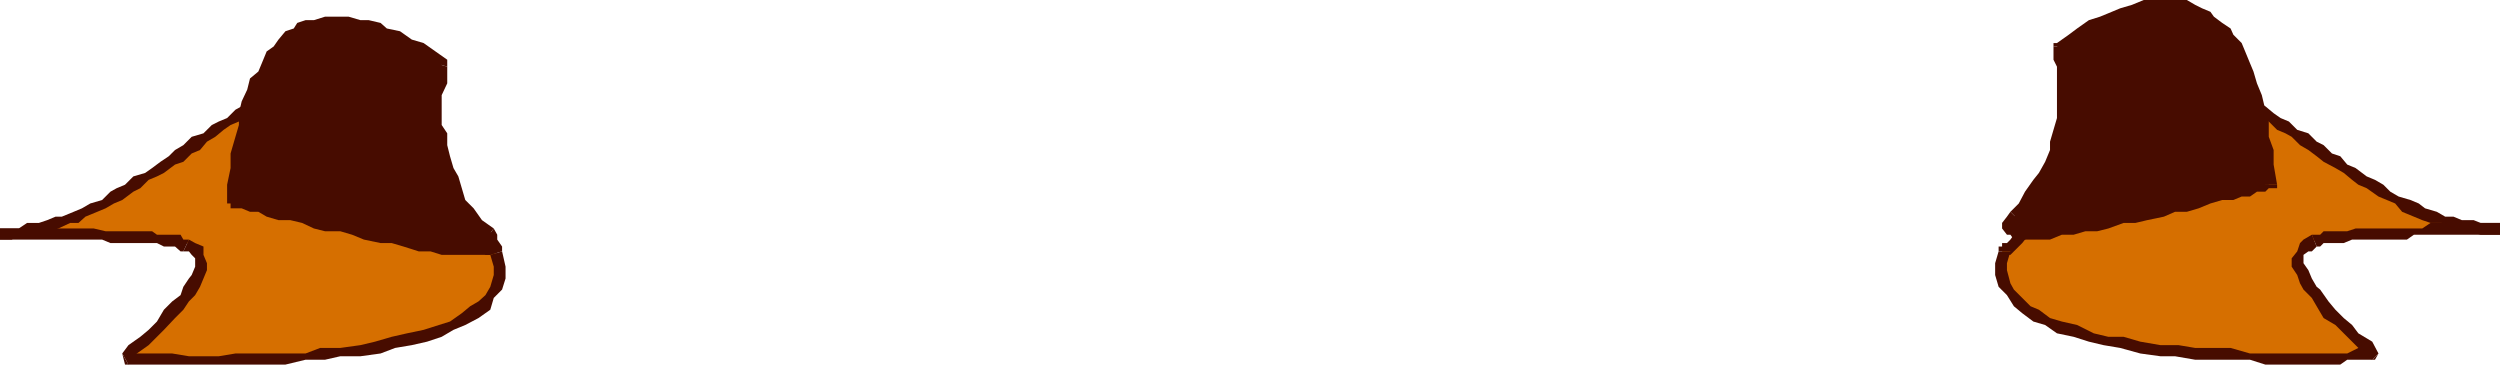
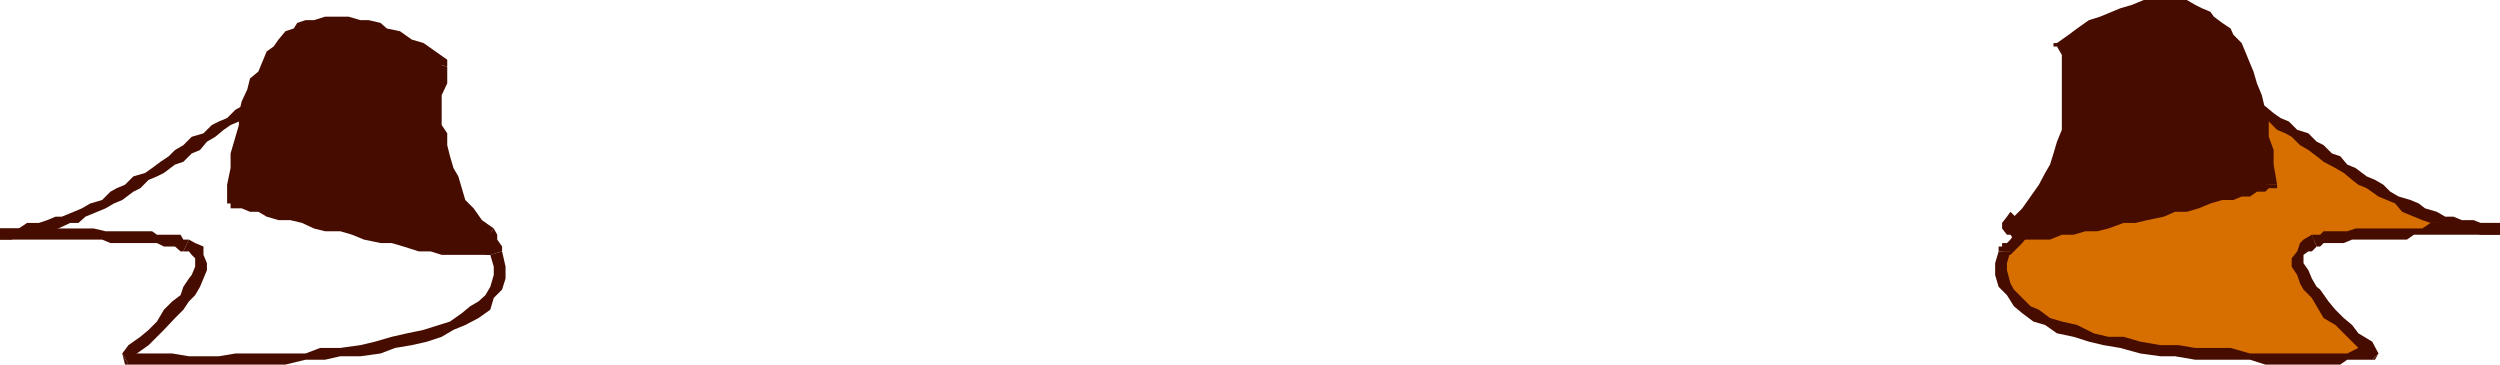
<svg xmlns="http://www.w3.org/2000/svg" width="360" height="52.5">
  <path fill="#d66f00" d="M288.3 36.2v3.402l.7 1.199.5 1.699 1.203.902.899 1.2L292.8 45.8l1.699.5 2.402 1.199 1.7.5 2.199.5 2.101.7 2.899.5 2.402.402h2.899l2.101.8h2.899l2.699.399H342l-1.2-1.2-1.597-1.601-1.203-1-1-1.2-1.7-1.198-.698-1-1-1.602-1.2-1.2-.699-1.198-.5-1.2V36.7l.5-1.199.7-.5h.5l.699-.5h2.199l.5-.7h5.3l.899-.5H360l-1.598-.398h-2.199l-1.703-.8h-1.2l-1.698-.403-1.2-.5-1.199-.699-1.601-.5-1-.7-2.399-1-1.703-.698-.898-1-1.2-.7-1.199-1-1.703-.703-1.2-.5-1-1.199-1.198-.398-1.2-1.2-1.199-.5-.902-1.203-1.2-.5-1.699-1.199-1.199-.5-1-.7-1.203-1-1.2-.698-1.198-.5-.899-.403-1.203-.797h-.5l-.7.797-.5.403h-.5l-1.198.5-.5.699-1.2 1-1.199.699-.902 1-1.2.7-1.699 1-1.199.702-1.203 1.2-1.7.898-1 1.2-1.898 1.202-.902 1-1.2.7-1.698 1-1.2 1.199-1 1.199-1.199.5-1.203 1.2-.898.402-1.2 1.199-1.199.5-.5.699-.703.5-.5.5h-.5l-.7.7" />
  <path fill="#470c00" d="m341.602 51.8.398-1.698h-2.398l-1.602.8h-14l-2.797-.8h-5.101l-2.399-.403h-2.601l-2.899-.5-2.402-.699h-2.2L301.5 48l-2.398-1.2-2.2-.5-1.699-.5-1.601-1.198-1.2-.5L290 41.699l-.5-.898-.5-1.899v-1l.5-1.703h-1.7l-.5 1.703v1.7l.5 1.699L289 42.5l1 1.602 1.203 1 1.598 1.199 1.699.5L296.203 48l2.399.5 2.199.7 2.101.5 2.399.402 2.902.8 2.899.399h2.101l2.899.5H324l2.203.699H337l1-.7h4l.5-.898-.898.899" />
  <path fill="#470c00" d="m332.902 33.8-1.199.7-.5.5-.402 1.2-.801 1v1.202l.8 1.2.403 1.199.5.898 1.2 1.203.699 1.2 1 1.699 1.699 1L337.5 48l1.203 1.2 1.7 1.702 1.199.899.898-.899-.898-1.703-2-1.199-.899-1.2-1.203-1-1.2-1.198-1-1.2-1.198-1.703-.5-.398-.7-1.2-.5-1.199-.699-1V36.7l.7-.5h.5l.699-.699-.7-1.7" />
  <path fill="#470c00" d="M360 33.8v-1.698h-10l-1.2.8h-9.597l-1.203.399h-3.398l-.5.5h-1.2l.7 1.699h.5l.5-.5h2.898l1.203-.5h7.899l1-.7H360v-1.698V33.8" />
  <path fill="#470c00" d="M319.5 14.102h.902l1.2.5L323.3 15.8l1.199.5 1.203.699 1 .5 1.2 1.2 1.199.5.898.5 1.203 1.202 1.2.7 1.199.898 1 .8 1.699.9 1.199.702 1.203 1 .899.7 1.199.5 1.7 1.199 1.203.5 1.2.5 1 1.199 1.699.7 1.199.5 1.199.402h1.602l1.199.8 1.699.399h1l1.703.5H360v-1.7h-2.797l-1-.402H354.5l-1.2-.5h-1.198l-1.2-.699-1.699-.5-.902-.7-1.2-.5-1.699-.5-1.199-.698-1-1-1.203-.7-1.2-.5-1.597-1.203-1.203-.5-1-1.199-1.2-.398-1.198-1.2-1-.5-1.2-1.203-1.601-.5-1.2-1.199-1.199-.5-1-.7-1.199-1-1.203-.698-1-.5-1.2-.403-1.198-.797-1.2-.402H320l-.5 1.602" />
  <path fill="#470c00" d="m289.5 36.2-.5.5h.5l.5-.5.703-.7.5-.5.399-.5 1.199-.7 1.199-.5.5-1.198 1.203-.403 1.7-1.199 1.199-1.2 1.199-1 1-.698 1.601-1 1.2-1.2L305.3 24.2l1.199-.898 1.703-1.2 1-.5 1.2-1.199 1.199-1.203 1.601-.5 1.2-1.199 1-.5.699-.7 1-.5.699-.5 1-.698.699-.5h.5-.5l.5-1.602h-1.2l-.5.402h-.5l-.698.797-1 .403-.7.5-1 1.199-1.199.5L312 17l-.898 1-1.2 1.2-1.699.5L307 20.901l-1.7 1.2-1.198 1.199-1.2.898-1.402.703-1.2 1-1.698 1.2-1.2 1.199-1.199 1-1 .699L294 31.2l-1.2.5-1.198 1.202-.899.399-.703.5-.5.699-.5.5h-.7v.5l-.5.7.5-.7h-.5v.7h1.7" />
  <path fill="#470c00" d="m296.203 6.7.7 1.202V18.7l-.7 1.703-.5 1.7-.5 1.597-.703 1.203-.898 1.7L291.203 30 290 31.2l-.5.5-.5.402v.8l.5.399h6.703l1.7-.399h1.898l2.199-.8h1.602l1.699-.403 2.199-.5 1.703-.699h1.899l2.101-.5 1.7-.7 1.699-.5h1.699l1.699-.5 1.203-.698h1.598l1.199-.5h1l.703-.5h1v-2.403l-.5-2.097v-2.403l-.5-2.199-.703-1.7-.5-1.698V12.5l-.5-1.7-.7-1.198-1.198-1.7-.5-1.203-.399-1-.8-1.199-.903-.398-1.7-1.7-1.198-.703-1.2-.5h-1l-.699-.5h-3.8l-1.2.5H307l-1.2.5-1.698.703-1.2.5-1.402 1.2-1.7.398-1.898 1.2-1.699 1" />
-   <path fill="#470c00" d="m290.703 31.7.899-1.2L294 27.102l1.203-1.7.5-1.703 1.2-1.597v-1.7l.5-1.703.5-1.699V9.602l-.5-1.7V6.7h-1.7v1.903l.5 1V17l-.5 1.7-.5 1.702v1.2L294.5 23.3l-.898 1.601-.801 1-1.2 1.7-.898 1.699-1.203 1.2 1.203 1.2" />
  <path fill="#470c00" d="m326.203 26.602.5-1.2h-.5l-.5.5H324.5l-.5.7h-1.2l-1.597.5H320l-1.7.5-1.698.699-1.7.5h-2.101l-1.7.5-1.898.699-2.203.5h-1.7l-1.698.7-2.102.5h-1.7l-1.898.402h-1.699l-1 .8H290v-.8.8-.8l.703-.403L289.5 30.5l-.5.7-.7.902v.8l.7.899h.5l.5.699h5.203l1.7-.7h1.699l1.699-.5H302l1.602-.398 2.199-.8h1.699l1.703-.403 2.399-.5 1.601-.699h1.7l1.699-.5 1.699-.7 1.699-.5h1.602l1.199-.5H324l1-.698h1.203l.5-.5 1.2-.5-1.2.5h1.2v-.5h-1.7" />
  <path fill="#470c00" d="m297.402 6.7-.5.702 1.7-1.203 1.699-.5L302 4.5l.902-.398 1.899-.801 1-.399 1.699-.5 1.203-.703h5.7l1 .703h1.199l.5.5.699 1.2 1 .398.699.5.902 1.2.801 1.202.399 1.2.5 1 .699 1.699.5 1.199.699 1.602.5 1.699L325 18v1.7l.703 2.402v2.097l.5 2.403h1.7l-.5-2.903v-2.097l-.7-1.903V17.5l-.5-1.7-.5-2.1L325 12l-.5-1.7-.5-1.198-.7-1.7-.5-1.203L321.603 5l-.399-.898L320 3.3l-1.2-.899-.5-.703-1.198-.5-1-.5-1.2-.699h-6.199L307 .7l-1.7.5-1.198.5-1.7.702-1.601.5-1.7 1.2-1.199.898-1.699 1.2-.5.5.5-.5h-.5v.5h1.7" />
-   <path fill="#d66f00" d="M71.602 36.7v2.902l-.5 1.699-.5 1.199-1.2 1.602-1.199 1L67 45.8l-1.7 1-2.097.699-1.703 1-2.2.7-2.398.5-2.902.402h-2.098l-2.902.8-2.2.399h-5.698l-2.2.5H18.5l-.5-.5 1.203-1.2 1.7-.902 1-1.199 2.898-2.898.402-1 1.2-1.2 1.199-1.203.5-.898.699-1.2v-2.9l-.7-.5-.5-.699-.398-.5h-2l-.902-.5h-3.399l-1.199-.7H8l-1.2-.5H0h3.902l1.7-.398H6.8l1.601-.8 1.2-.403 1-.5 1.699-.7 1.2-.5 1.203-.7 1.2-.5 1.699-1.198.898-.5 1.203-.5 1.2-1.2 1.699-.5 1-1.203 1.199-.398L26 22.1l1.203-.5.899-1.199L29.3 19.7l1.199-1 1.704-.7 1-.5 1.2-1.2 1.199-.5.898-.5 1.203-.698 1.2-.5 1.199-.403h.5l.5.403h.699l.5.5 1.199.699.5.5 1.203.5.899 1.199 1.199.5 1.199 1.2 1.703 1.202 1.2.5 1 1.2L54 23.3l1.203.898 1.7 1.203 1.199.5 1.199 1.2L61 28.3l1 1 1.203 1.199 1.2.7.898.902 1.199.8 1.203.899 1.2.699 1.699 1.7h.5l.5.5" />
  <path fill="#470c00" d="m18.5 52.5-.5-1.598h6.8l2.403.399H31.5l2.402-.399H44l2.102-.8H49l2.902-.403L54 49.2l2.402-.699 2.2-.5L61 47.5l2.203-.7 1.598-.5 1.699-1.198 1.203-1 1.2-.7 1-.902.699-1.2.5-1.698v-1.2l-.5-1.703 1.699-.5.5 2.203v1.7l-.5 1.597-1.2 1.203-.5 1.7-1.699 1.199-1.902 1-1.7.699-1.698 1-2.102.7-2.2.5-2.398.402-2.101.8-2.899.399H49l-2.2.5H44l-2.898.699H18l-.398-1.598.898 1.598" />
  <path fill="#470c00" d="m27.203 34.5.899.5 1.199.5v1.2l.5 1.202v1l-1 2.399-.7 1.199-.898.902-.8 1.2-1.2 1.199-1.601 1.699-2.2 2.2-1.699 1.202L18.5 52.5l-.898-1.598.898-1.203 1.703-1.199 1.2-1 1.199-1.2 1-1.698 1.199-1.2L26 42.5l.402-1.2.801-1.198.399-.5.5-1.2V37.2l-.5-.5-.399-.5h-.8l.8-1.699" />
  <path fill="#470c00" d="M0 34.5v-1.598h13.5l1.703.399h6.7l.699.5H26l.402.699h.801l-.8 1.7H26l-.797-.7h-1.601l-1-.5h-6.7l-1.199-.5H0v-1.598V34.5" />
  <path fill="#470c00" d="m40.602 14.102-1.2.5-1 .699-1.902.5L35.602 17l-2.399 1-1 .7-1.203 1-1.2.702-1 1.2-1.198.5-1.2 1.199-1.199.398-1.601 1.203-1 .5-1.2.5-1.199 1.2-1 .5-1.601 1.199-1.2.5-1.199.699-1.203.5-1.7.7-1 .902h-1.198l-1.7.8-1.199.399-1.601.5H2.703l-1 .699H0v-1.598h2.703l1.2-.8h1.699l1.199-.403L8 31.2h.902l1.7-.699L11.8 30l1.2-.7 1.703-.5 1.2-1.198.898-.5 1.199-.5 1.203-1.2 1.7-.5 1-.703 1.199-.898L24.3 22.5l.902-.898 1.2-.7 1.199-1.203 1.699-.5L30.5 18l1-.5 1.203-.5 1.2-1.2.898-.5L36 14.603l1.203-.5 1.2-.403 1-.797h.699l.5 1.2" />
  <path fill="#470c00" d="m70.602 36.7.5.5-.5-.5h-.7l-.5-.5-.5-.7-.699-.5L67 34.5l-1-1.2-.7-.398-.898-1.203-1.699-.5L61.5 30l-1.2-1.2-1-1.198-1.698-.5-1.2-1.2-1.601-1-1.2-1.203-1.699-1.199-1.199-.898-1-.7L48.5 19.7l-1.7-.5-1.197-1.2-.899-.5L44 16.3l-1.2-.5-.5-.5h-1.198l-.5-.698h-.5v-.5h.5l-.5-1.2H41.8l.5.797.5.403 1.199.5.703.699.899.5L46.8 17l1.199.5 1 1.2 1.203.5 1.7 1.202 1.199 1.2 1.699.898.902 1.2 1.2.5 1.699 1.202 1.199 1.2 1.699 1 1.203 1.199.899.5L66 31.699l1 .403 1.203.8 1.2.899.5.699.699.5h.5l.5.5h.699v.7-.7.7l-1.7.5" />
  <path fill="#470c00" d="m63.602 9.102-.399 1.699v8.898l.399 1.203V22.5l.8 1.7.399 1.702 1.199 1.7.5 1.699 1.203 1.199 1.2 1.602 1.699 1.199.5 1.199v1h-.5l-.7.7H66.5l-1.7-.7H62l-1.7-.5h-1.698l-2.2-.5-1.601-.7-1.7-.5h-2.398L49 32.903l-1.7-.8-2.097-.403H43.5l-1.7-.5-1.698-.699h-1.2l-1.699-.5L36 29.3h-1.598l-.5-.5h-.699l.7-2.198v-2.403l.5-2.097v-1.7L34.8 18l.8-1.7.399-1.698.5-1.7.703-.902.5-1.7.7-1.198.5-1.2 1.199-.5.5-1.203 1.199-.5.5-1.199 1.199-.398h1.203l.899-.801h5.8l1.7.8L54 4.5l1.703.5 1.899.7 1 .5L60.3 7.401l1.699.5 1.602 1.2" />
  <path fill="#470c00" d="m69.902 34.5-1.699-1.598L67 31.2l-1-1.898-1.2-1.7-.398-1-.8-1.699-.399-1.601-.5-1.7V18L62 16.3v-1.698l.703-.903V9.102l1.7.5V12l-.801 1.7V18l.8 1.2v1.702l.399 1.598.5 1.7.699 1.202 1 3.399L68.203 30l1.2 1.7 1.699 1.202-1.2 1.598" />
  <path fill="#470c00" d="m34.402 28.8-.5-.5h.899l.8.5h.899l1.203.5h1.2l1.699.7H42.3l1.699.5 1.602.7 1.699.5 1.699.402h2.402l1.7.8 1.699.399h2.101l1.7.5 1.699.699H62l1.602.5h7l-.7-.5 1.2-1.598.5.899v.699l.699 1-.7.7-1 .5h-7L62 36.2h-1.7l-2.198-.7-1.7-.5h-1.601l-2.399-.5-1.699-.7L49 33.3h-2.2l-1.597-.398-1.703-.8-1.7-.403h-1.698l-1.7-.5-1.199-.699H36l-1.2-.5h-1.597v-.7l-.5-.5.5.5h-.5v-.5h1.7" />
  <path fill="#470c00" d="m62.703 9.102.5 1.199L61.5 9.1l-1.7-1.199L58.603 6.7l-3.399-1L54 5l-1.598-.5h-1l-1.199-.398h-3.402l-1.2.398h-.898L44 5l-1.2.7-.5.5-1.198.5-.5 1.202-.5.7-1.2 1-.5 1.199L37.703 12l-.5 1.7-.703 1.6L36 17l-.398 1.7v1.702l-.801 1.7v2.097l-.399 2.403V28.8h-1.699v-2.2l.5-2.402v-2.097l.7-2.403.5-1.699v-1.7l.398-1.698.8-1.7L36 11.3l1.203-1 .5-1.2.7-1.699 1-.703.699-1 1-1.199 1.199-.398.5-.801L44 2.902h1.203l1.598-.5h3.402l1.7.5h1.199l1.699.399.902.8 1.899.399L59.3 5.7l1.7.5 1.703 1.202 1.7 1.2v1-1 1l-1.7-.5" />
</svg>